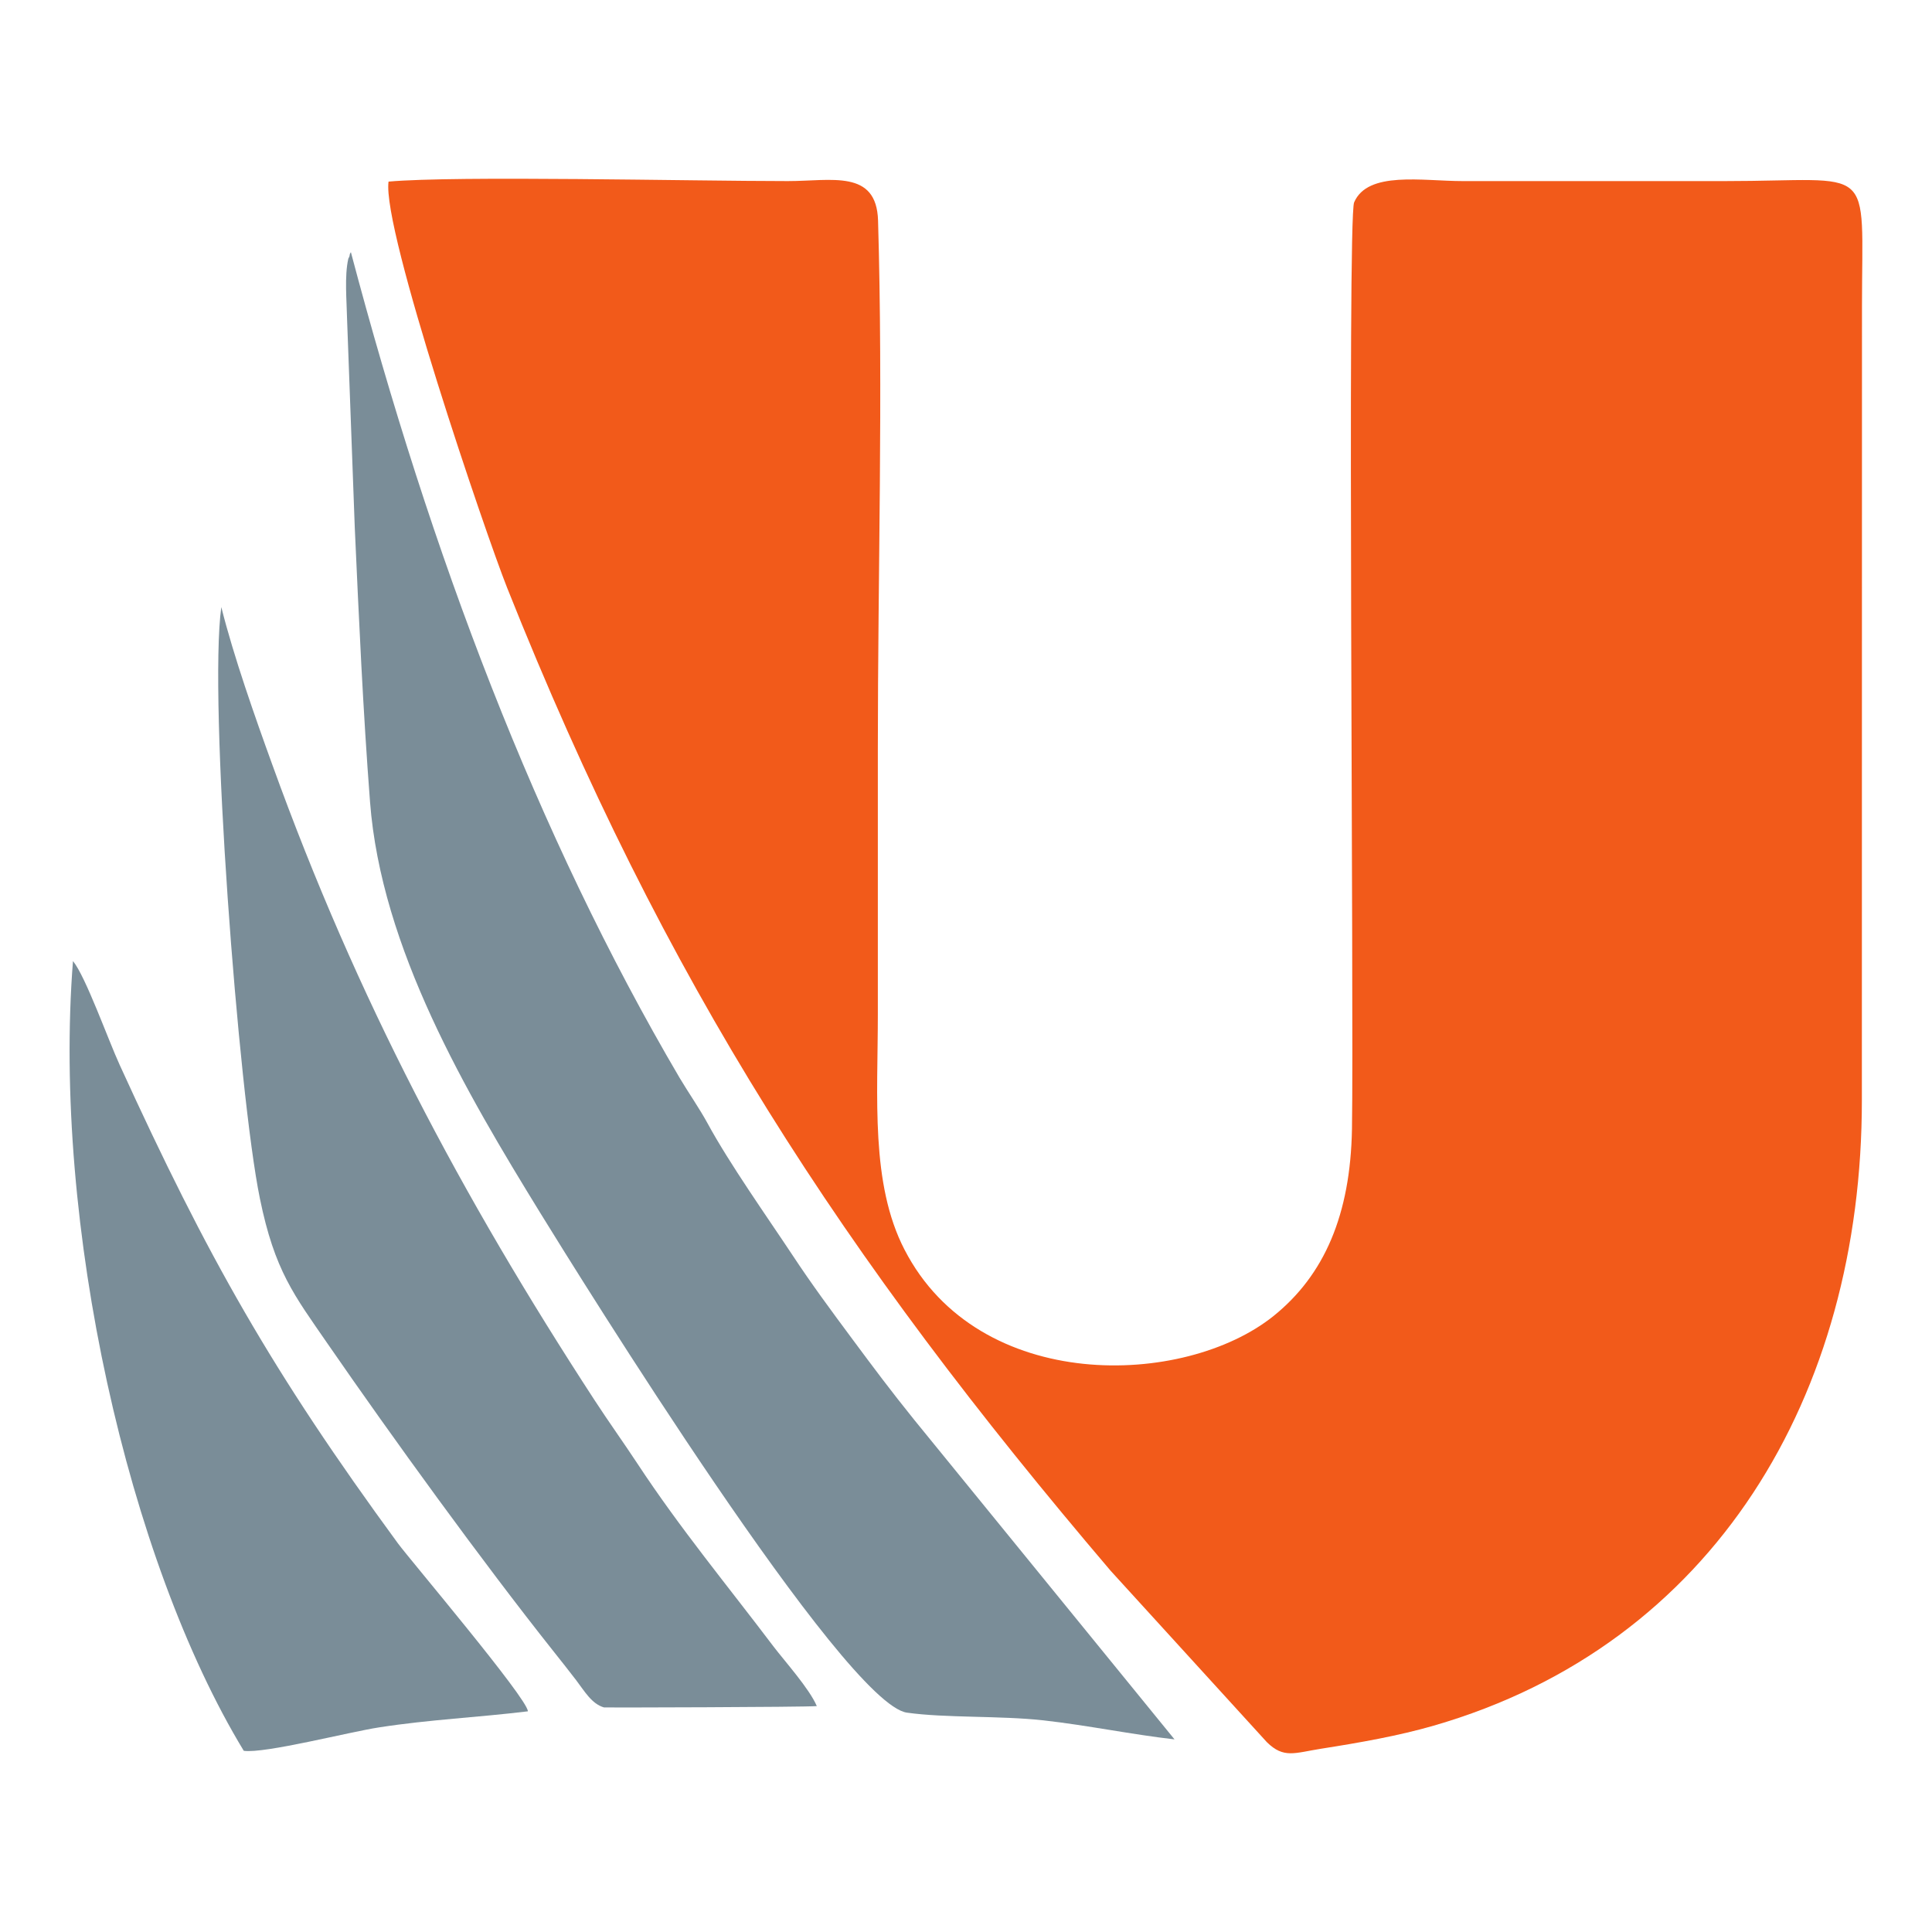
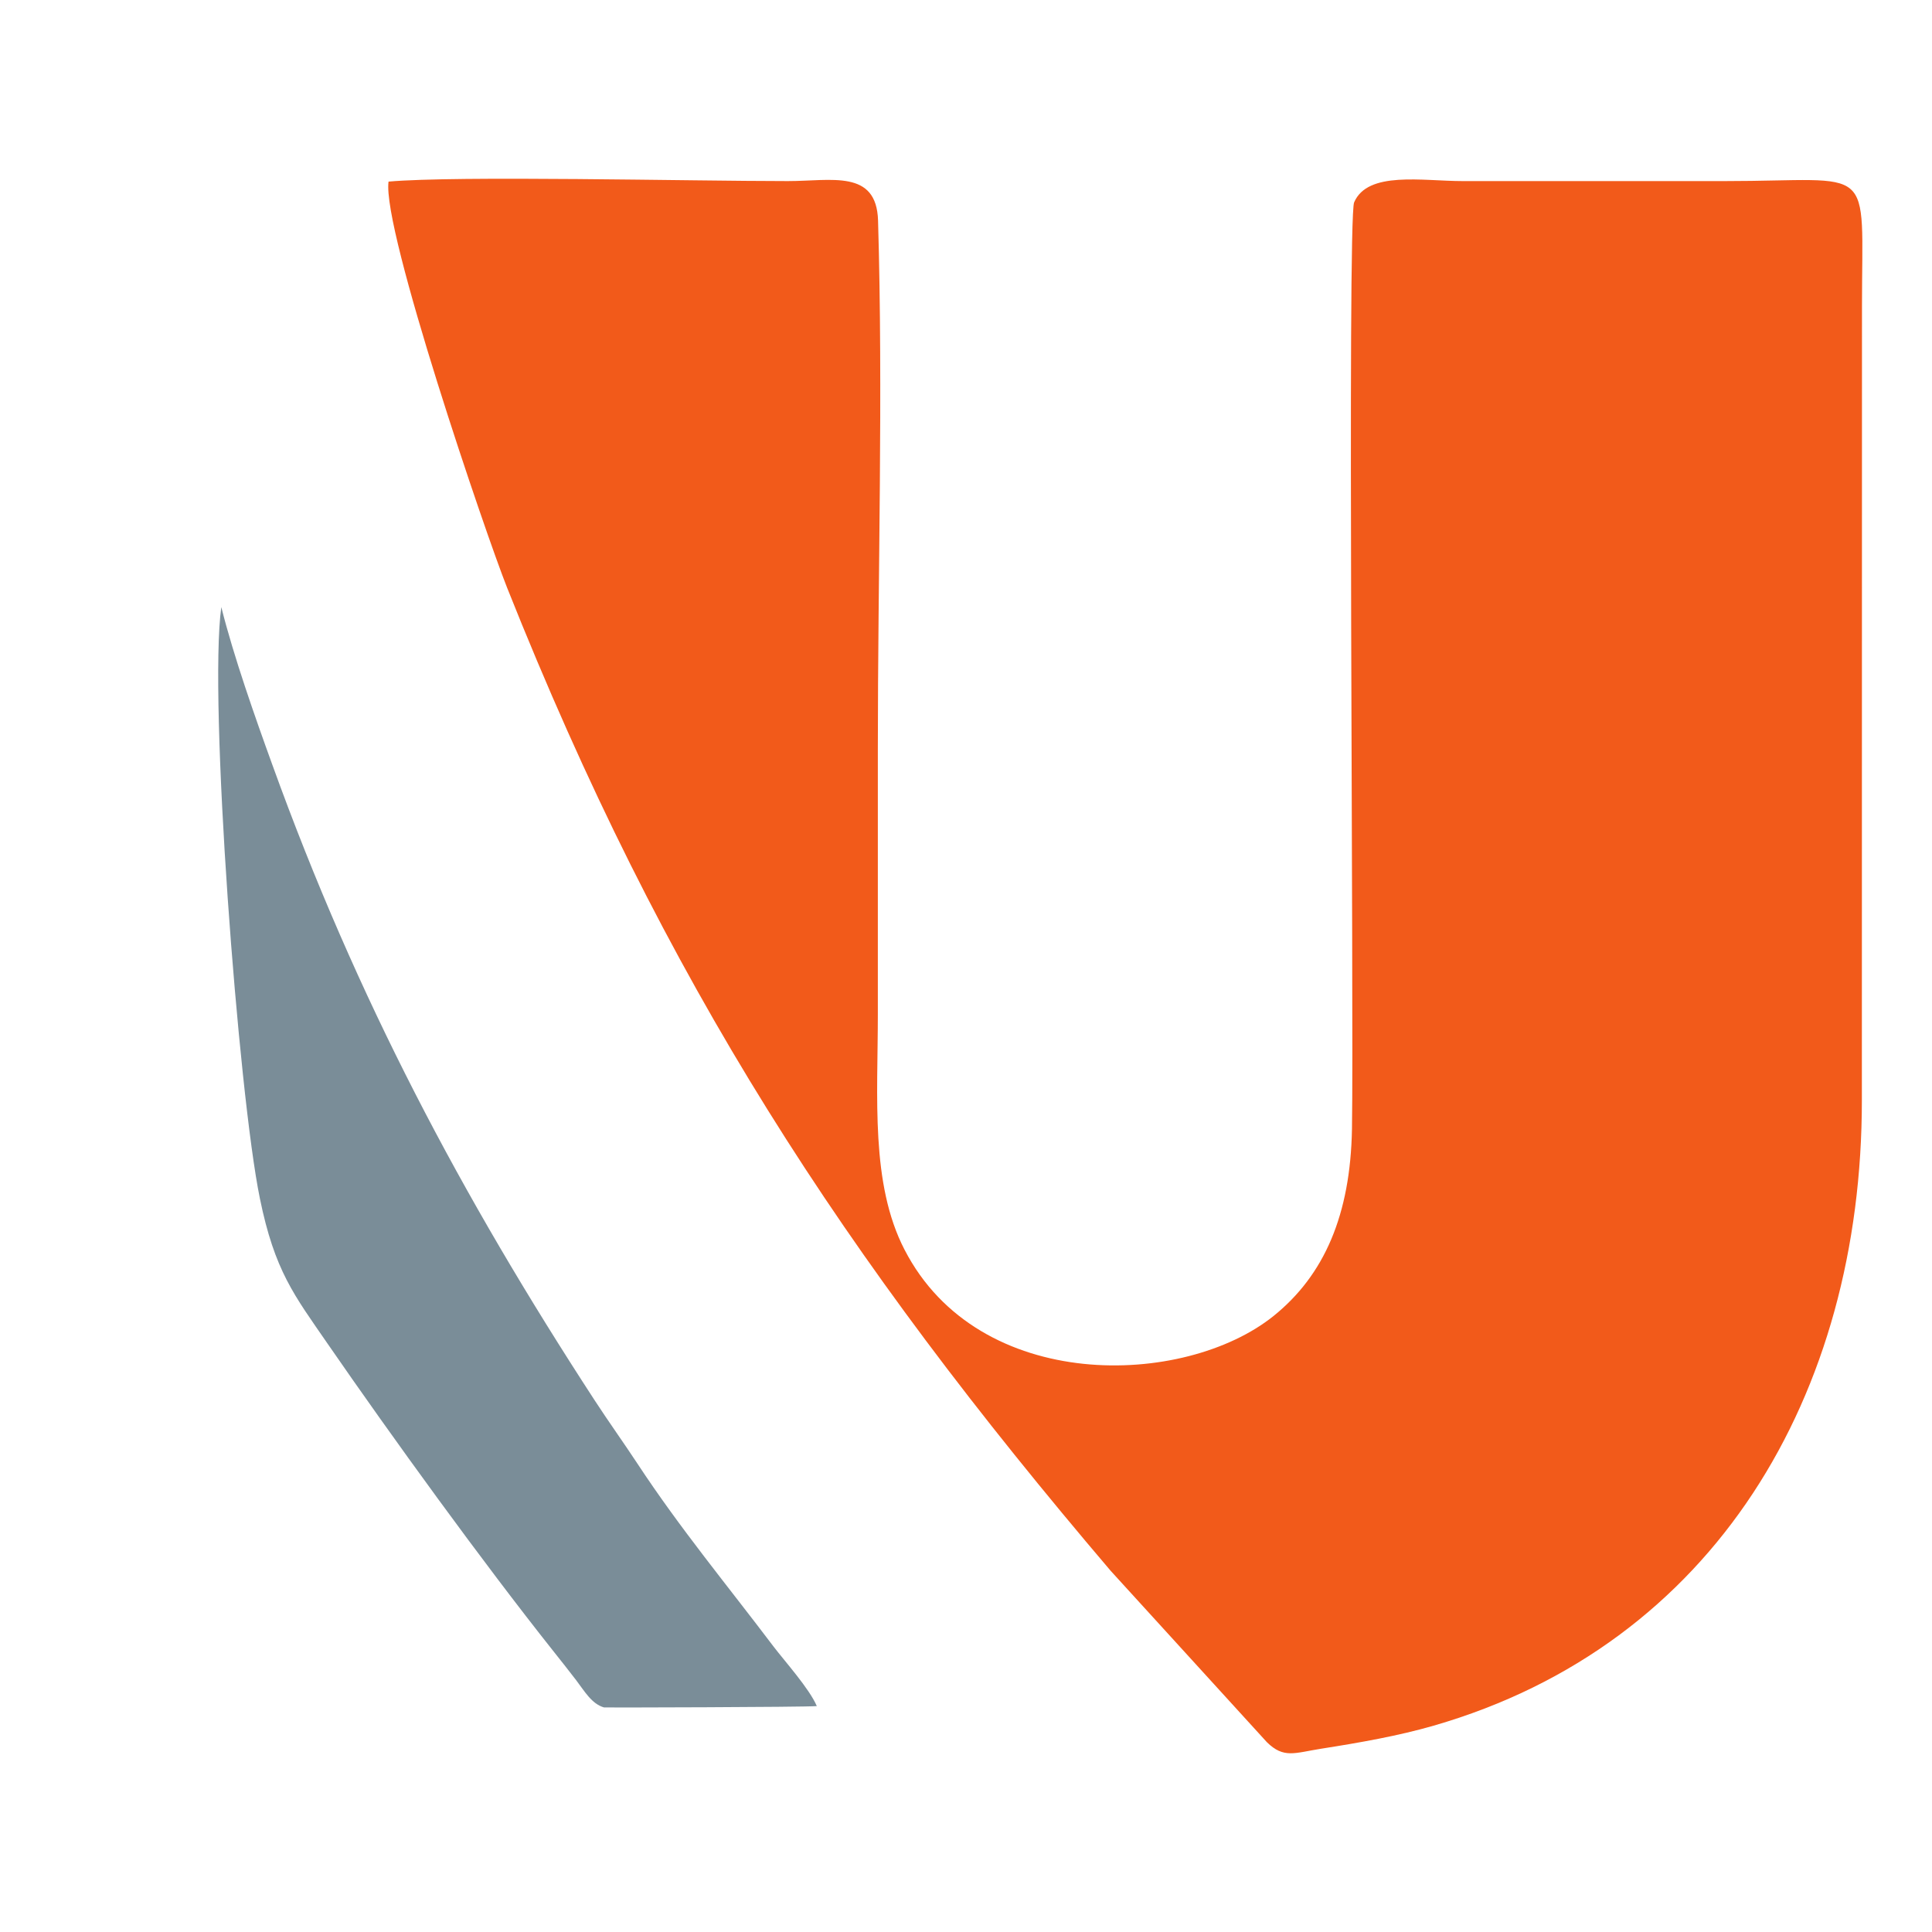
<svg xmlns="http://www.w3.org/2000/svg" version="1.1" width="1000" height="1000">
  <svg id="SvgjsSvg1523" viewBox="0 0 1000 1000">
    <g id="SvgjsG1522">
      <g id="SvgjsG1521">
        <path id="SvgjsPath1520" d="M201.11,93.99c-3.46,24.65,50.32,182.44,61.37,210.22,81.58,204.9,174.03,346.32,312.43,508.87l80.81,88.65c8.79,8.64,14.33,5.58,28.11,3.4,19.99-3.14,39.96-6.65,58.2-11.92,145.26-41.93,221.72-171.13,221.67-323.72l.06-410.73c0-75.92,7.67-65.03-71.1-65.03h-135.52c-20.91,0-49.22-5.4-56.25,11.03-3.62,8.5-.06,414.92-1.11,479.58-.78,44.41-14.29,75.62-40.55,96.78-46.23,37.15-152.54,40.41-191.05-34.3-17.67-34.14-13.81-78.94-13.81-121.77v-137.64c0-89.89,2.75-183.96.11-273.3-.82-26.54-24.06-20.38-46.71-20.38-50.37,0-171.28-2.89-206.67.27" style="fill: #f25a1a; stroke-width: 0px;" />
-         <path id="SvgjsPath1519" d="M607.92,900.29l-134.71-165.38c-12.33-15.32-20.6-26.38-32.18-41.99-10.76-14.49-21.05-28.4-30.79-43.19-12.97-19.58-32.59-47.28-43.99-68.27-4.16-7.65-10.01-16.04-14.52-23.63-74.15-126.16-128.78-271.14-170.11-427.3-.29.53-.59.73-.65,1.66-.11.91-.56,1.27-.68,1.7-2.06,8.97-.82,21.92-.65,31.21l3.99,108.03c2.15,47.48,4.28,94.84,7.89,141.86,5.79,75.93,49.85,150.58,88.13,212.84,19.93,32.33,157.4,254.15,189.81,258.64,19.96,2.82,48.1,1.5,70.58,3.98,23,2.59,45.59,7.31,67.88,9.85" style="fill: #7a8d98; stroke-width: 0px;" />
        <path id="SvgjsPath1518" d="M422.77,883.07c-3.76-8.93-16.57-23.19-22.42-30.87-23.92-31.65-48.34-61.06-70.46-94.7-7.24-11-14.68-21.31-22.18-32.83-68.86-105.7-123.06-207.87-166.71-328.72-8.94-24.63-20.12-56.39-26.45-81.72-6.67,47.48,8.79,251.59,19.96,306.07,7.67,37.55,17.73,50.06,35.04,75.17,33.59,48.67,80.02,112.73,116.59,158.81,3.99,5.07,8.27,10.37,12.07,15.38,4.31,5.65,8.05,12.3,14.44,14.11.59.11,103.17-.14,110.13-.69" style="fill: #7a8d98; stroke-width: 0px;" />
-         <path id="SvgjsPath1517" d="M126.18,906.22c10.94,1.5,54.59-9.79,70.17-12.15,25.98-4.03,50.9-5.13,76.88-8.29.06-6.39-61.38-78.91-67.25-86.92-64.87-88.59-98.41-147.69-144-247.59-6.02-13.12-17.67-45.89-24.21-53.83-10.66,135.93,28.43,310,88.41,408.78" style="fill: #7a8d98; stroke-width: 0px;" />
      </g>
    </g>
  </svg>
  <style>@media (prefers-color-scheme: light) { :root { filter: none; } }
@media (prefers-color-scheme: dark) { :root { filter: none; } }
</style>
</svg>